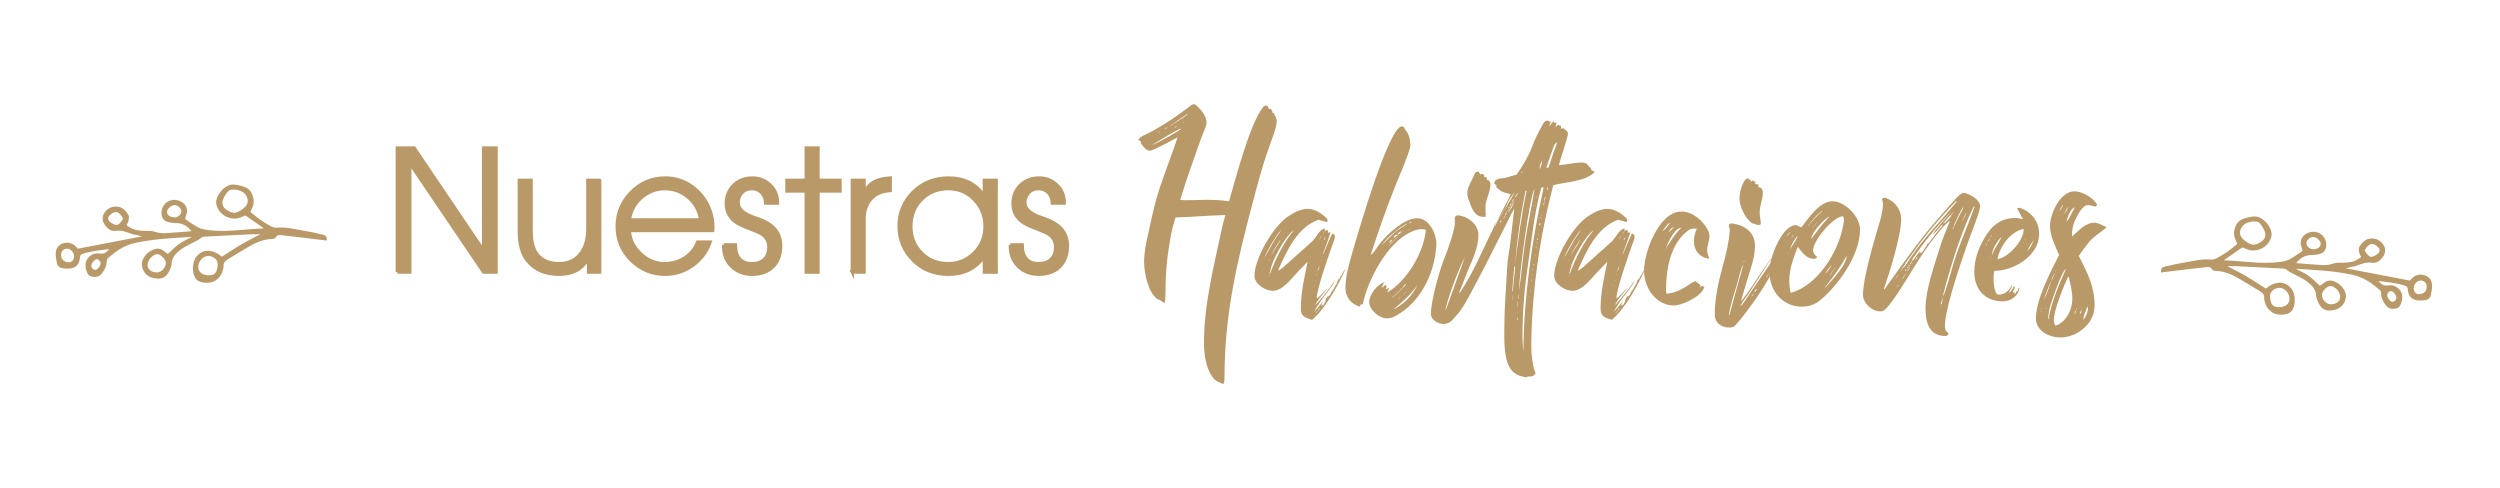
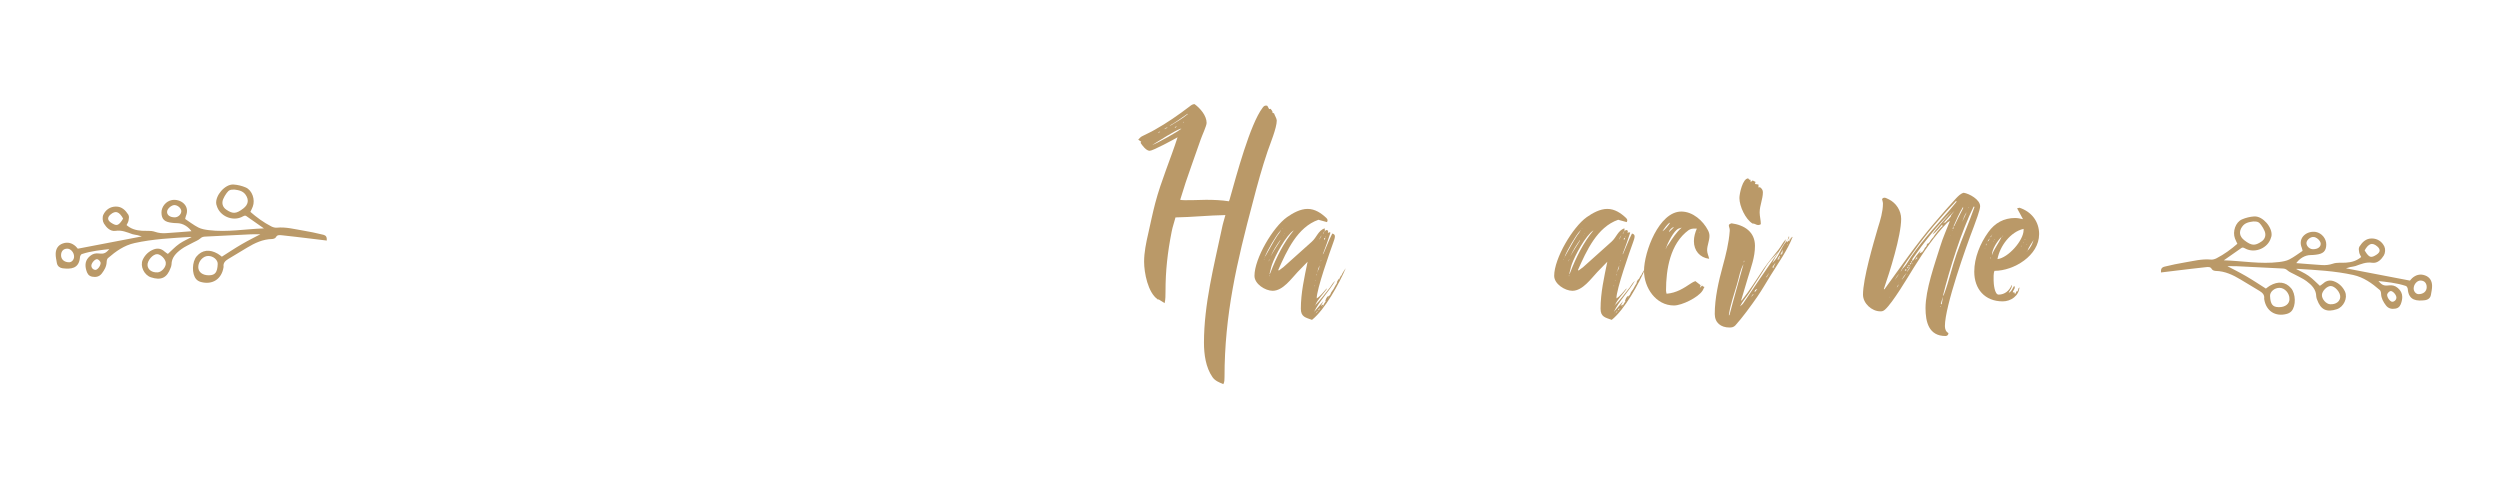
<svg xmlns="http://www.w3.org/2000/svg" xml:space="preserve" width="124.619mm" height="24.339mm" version="1.1" style="shape-rendering:geometricPrecision; text-rendering:geometricPrecision; image-rendering:optimizeQuality; fill-rule:evenodd; clip-rule:evenodd" viewBox="0 0 4570.96 892.74">
  <defs>
    <style type="text/css">
   
    .str0 {stroke:#BA9968;stroke-width:6.21;stroke-miterlimit:22.926}
    .str2 {stroke:#BA9968;stroke-width:3.1;stroke-miterlimit:10}
    .str1 {stroke:#BA9968;stroke-width:3.1;stroke-miterlimit:10}
    .fil1 {fill:none}
    .fil2 {fill:#BA9968}
    .fil0 {fill:#BA9968;fill-rule:nonzero}
   
  </style>
  </defs>
  <g id="Capa_x0020_1">
-     <path class="fil0 str0" d="M726.5 497.44l0 -226.75 30.74 0 127.06 188.14 0 0 0 -188.14 22.68 0 0 226.75 -22.68 0 -135.13 -199.48 0 0 0 199.48 -22.68 0zm369.85 -167.61l0 167.61 -20.23 0 0 -26.05 -0.61 0c-9.81,20.02 -27.68,30.03 -53.63,30.03 -24.92,0 -44.13,-8.38 -57.61,-25.13 -9.81,-12.05 -14.71,-30.03 -14.71,-53.93l0 -92.54 21.45 0 0 92.23c0,20.02 3.99,34.72 11.95,44.13 8.99,10.62 21.96,15.93 38.92,15.93 14.71,0 26.56,-4.49 35.54,-13.48 11.64,-11.64 17.47,-28.39 17.47,-50.25l0 -88.56 21.45 0zm206.83 91.62l-152.59 0c0.82,16.34 7.77,30.59 20.84,42.75 13.07,12.16 27.78,18.13 44.12,17.93 14.71,-0.21 27.58,-4.19 38.61,-11.95 10.21,-7.35 17.36,-16.54 21.45,-27.58l22.68 0c-5.92,17.16 -16.24,31.15 -30.95,41.98 -15.32,11.24 -32.48,16.85 -51.48,16.85 -23.69,0 -44.18,-8.48 -61.43,-25.43 -17.27,-16.96 -25.9,-37.69 -25.9,-62.2 0,-23.9 8.48,-44.54 25.43,-61.9 16.95,-17.36 37.49,-26.15 61.59,-26.35 16.96,-0.21 32.48,4.29 46.58,13.48 11.65,7.76 21.04,17.57 28.19,29.41 9.6,16.14 13.89,33.81 12.87,53.01zm-152.59 -19.3l130.84 0c-3.06,-18.38 -11.54,-32.89 -25.43,-43.51 -11.85,-9.2 -25.23,-13.79 -40.14,-13.79 -14.71,0 -28.09,4.59 -40.14,13.79 -13.89,10.62 -22.27,25.13 -25.13,43.51zm172.51 45.66l21.45 0c0.41,22.88 10.42,34.32 30.03,34.32 10.01,0 17.72,-2.71 23.13,-8.12 5.41,-5.41 8.12,-12.71 8.12,-21.91 0,-10.01 -3.99,-17.87 -11.95,-23.6 -3.48,-2.45 -10.63,-5.72 -21.45,-9.8 -13.69,-5.11 -23.19,-9.71 -28.5,-13.79 -10.62,-8.17 -15.93,-19.1 -15.93,-32.79 0,-12.67 4.09,-23.39 12.26,-32.18 8.99,-9.6 20.83,-14.4 35.55,-14.4 12.66,0 23.49,4.34 32.48,13.02 8.99,8.69 13.38,19.56 13.18,32.64l-21.45 0c-0.62,-9.19 -3.78,-16.14 -9.5,-20.83 -4.5,-3.68 -9.71,-5.52 -15.63,-5.52 -7.96,0 -14.19,2.6 -18.69,7.81 -4.49,5.21 -6.74,10.98 -6.74,17.31 0,12.06 10.01,21.35 30.03,27.89 13.89,4.49 24.31,9.6 31.25,15.32 11.03,8.99 16.55,21.14 16.55,36.46 0,15.12 -4.29,27.37 -12.87,36.77 -9.39,10.01 -22.67,15.02 -39.83,15.02 -13.49,0 -25.13,-4.19 -34.94,-12.56 -11.44,-10.01 -16.95,-23.7 -16.54,-41.06zm151.06 49.64l0 -148.31 -35.24 0 0 -19.3 35.24 0 0 -59.14 21.44 0 0 59.14 40.15 0 0 19.3 -40.15 0 0 148.31 -21.44 0zm84.26 0l0 -167.61 21.45 0 0 24.2 0 0c4.54,-10.62 11.49,-18.18 20.78,-22.68 6.64,-3.06 15.63,-5 27.01,-5.82l0 22.67c-16.14,1.23 -28.14,6.64 -36,16.24 -7.86,9.6 -11.8,21.24 -11.8,34.93l0 98.05 -21.45 0zm262.91 -167.61l0 167.61 -21.45 0 0 -29.42 0 0c-14.97,22.27 -36.82,33.4 -65.52,33.4 -26.05,0 -47.65,-8.58 -64.76,-25.74 -17.1,-17.16 -25.68,-37.99 -25.68,-62.51 0,-23.49 8.22,-43.72 24.61,-60.68 17.42,-17.97 39.38,-26.96 65.83,-26.96 29.31,0 51.17,11.23 65.52,33.7l0 0 0 -29.41 21.45 0zm-155.97 84.26c0,19 6.38,35.08 19.15,48.26 12.77,13.17 29.26,19.76 49.48,19.76 18.39,0 34.17,-6.54 47.34,-19.61 13.18,-13.07 19.77,-29.31 19.77,-48.72 0,-18.79 -6.43,-34.98 -19.3,-48.57 -12.87,-13.59 -28.8,-20.38 -47.8,-20.38 -19,0 -35.03,6.22 -48.1,18.69 -13.69,13.07 -20.53,29.93 -20.53,50.56zm182.01 33.7l21.45 0c0.41,22.88 10.42,34.32 30.03,34.32 10.01,0 17.72,-2.71 23.13,-8.12 5.41,-5.41 8.12,-12.71 8.12,-21.91 0,-10.01 -3.98,-17.87 -11.95,-23.6 -3.47,-2.45 -10.62,-5.72 -21.45,-9.8 -13.69,-5.11 -23.19,-9.71 -28.5,-13.79 -10.63,-8.17 -15.93,-19.1 -15.93,-32.79 0,-12.67 4.09,-23.39 12.25,-32.18 8.99,-9.6 20.84,-14.4 35.55,-14.4 12.67,0 23.49,4.34 32.48,13.02 8.99,8.69 13.38,19.56 13.18,32.64l-21.45 0c-0.61,-9.19 -3.78,-16.14 -9.5,-20.83 -4.5,-3.68 -9.71,-5.52 -15.63,-5.52 -7.97,0 -14.19,2.6 -18.69,7.81 -4.49,5.21 -6.74,10.98 -6.74,17.31 0,12.06 10.01,21.35 30.03,27.89 13.89,4.49 24.31,9.6 31.25,15.32 11.03,8.99 16.55,21.14 16.55,36.46 0,15.12 -4.29,27.37 -12.87,36.77 -9.4,10.01 -22.68,15.02 -39.83,15.02 -13.48,0 -25.13,-4.19 -34.93,-12.56 -11.44,-10.01 -16.95,-23.7 -16.55,-41.06z" />
    <path class="fil0" d="M2116.52 547.72l1.61 0 0 -0.54 11.27 7.07c1.61,-6.53 1.61,-14.58 1.61,-21.02 0,-38.83 3.76,-71.65 11.27,-109.85 1.61,-8.68 4.83,-17.27 6.98,-25.85 30.59,-0.54 60.65,-3.76 91.24,-4.3 -2.15,8.05 -4.83,16.1 -6.44,24.69 -14.49,68.43 -32.74,138.48 -32.74,208.79 0,20.93 3.22,45.09 15.56,62.8 4.83,6.98 12.35,9.66 19.86,12.88 2.15,-3.76 2.15,-8.59 2.15,-12.88 0,-114.32 22.54,-210.13 52.06,-320.96 8.05,-31.13 16.64,-62.26 26.83,-92.32 4.83,-13.96 16.64,-42.4 16.64,-55.82 0,-3.76 -3.76,-9.12 -4.83,-12.88l-3.76 -2.15 1.07 -0.54c-1.07,-2.15 -2.15,-4.3 -3.76,-5.91l-2.68 0.54 -3.22 -5.91c-1.07,-0.54 -1.61,-0.54 -2.68,-0.54 -2.68,0 -4.3,1.61 -5.91,3.76 -23.08,30.06 -48.3,125.06 -59.57,164.78 -0.54,2.15 -1.07,4.3 -2.15,6.44 -13.96,-2.15 -27.91,-2.68 -41.87,-2.68 -8.05,0 -42.4,1.61 -47.23,0 6.44,-21.47 13.42,-42.4 20.93,-63.33l16.64 -47.23c2.15,-6.44 10.74,-24.69 10.74,-30.06 0,-13.42 -11.81,-26.83 -22.01,-34.35 -3.76,0 -6.44,2.15 -9.12,4.3 -20.4,15.56 -41.33,30.06 -63.33,42.4 -8.05,4.83 -16.1,8.05 -24.15,12.34 -2.68,1.61 -4.3,3.76 -6.44,5.91l5.37 3.76 -1.07 2.15c3.22,4.83 10.2,14.49 16.64,14.49 5.9,0 43.47,-20.39 50.99,-24.69 -12.88,40.26 -30.06,79.44 -40.79,120.23 -4.83,18.25 -8.59,37.04 -12.88,55.91 -3.76,16.1 -7.51,34.44 -7.51,51.17 0,20.49 6.98,56.54 24.69,68.88l0 0.54zm43.47 -312.83c-1.07,3.22 -47.77,28.98 -53.13,30.06 12.88,-7.52 40.79,-26.3 53.13,-30.06zm11.81 -26.3c-10.2,8.59 -22.01,15.03 -33.28,22.01l2.15 -2.15c3.76,-1.61 26.3,-17.17 30.59,-20.39l0.54 0.54zm-39.72 26.3c-1.07,0 -3.22,1.07 -4.29,1.61 2.15,-1.61 4.83,-3.22 7.51,-4.29l-3.22 2.68zm18.79 -3.76c0,1.07 -1.07,2.15 -2.15,2.15l-1.07 0 3.22 -2.68 0 0.54zm-32.74 12.35l0 -0.54c0,-1.61 2.15,-2.15 3.22,-2.68l-3.22 3.22zm45.08 -19.32l1.07 -1.61 0.54 1.07 -1.61 0.54z" />
    <path id="1" class="fil0" d="M2454.66 499.5l0 -0.54c-0.54,1.61 -1.07,3.22 -2.15,4.83l-1.61 1.07 0.54 0c-1.07,2.15 -2.68,4.29 -3.22,6.98l-0.54 -2.15 -3.22 5.9 0.54 0 -1.07 2.15 0.54 0c-1.61,2.68 -3.76,5.37 -4.83,8.05 -1.61,4.29 -5.9,7.51 -6.98,11.81l-1.07 2.15 -1.61 1.07 -1.07 2.15 0 -2.15c-3.76,2.68 -4.3,5.37 -5.91,9.66l1.07 0 0.54 -0.54 0 0.54 -0.54 0c-1.61,2.68 -4.3,5.9 -4.83,8.59l-0.54 -2.15 -3.76 2.68 4.83 -9.12 -17.17 19.86c9.66,-19.86 27.37,-37.57 38.64,-56.89l-2.68 2.68c-2.68,2.68 -4.83,6.98 -6.98,9.66 -8.59,10.73 -17.18,22.54 -26.84,32.2 0,0.54 0,0.54 -0.54,0.54l0 -0.54 0.54 0c4.83,-11.27 14.49,-19.86 21.47,-30.06l-1.07 0c-5.37,5.9 -10.74,13.42 -17.71,17.71 0,-17.18 23.61,-83.73 30.59,-103.05 1.07,-3.22 2.68,-6.98 2.68,-10.74 0,-2.68 -2.15,-4.3 -4.83,-4.83 -5.9,11.27 -10.2,23.62 -15.56,35.43 0,1.07 -1.07,1.61 -1.61,2.15 0,0.54 0,0.54 -0.54,0.54l0.54 -0.54c4.83,-12.88 9.66,-25.76 13.95,-39.18l-2.68 -1.07 0 0.54 -2.15 1.07 0.54 -3.76c-0.54,-0.54 -1.61,-1.61 -2.68,-1.61 -1.61,0 -2.68,1.07 -3.22,2.15l-1.61 1.07 -0.54 2.68 -1.61 0.54c2.15,-2.15 1.07,-1.61 2.15,-3.76l1.61 -0.54 -0.54 -5.37c-12.35,4.83 -13.96,16.1 -23.62,24.69l-51.52 46.16 -8.59 6.44 -1.07 -1.07c15.56,-34.89 34.89,-78.36 73.53,-91.78l15.56 4.29c0.54,-1.07 1.07,-2.15 1.07,-3.22 0,-1.61 -1.07,-3.22 -2.15,-4.29 -9.66,-9.13 -20.93,-16.64 -34.35,-16.64 -13.42,0 -26.84,7.52 -37.57,15.03 -25.76,18.25 -59.58,75.68 -59.58,107.34 0,15.03 19.86,27.37 33.28,27.37 18.79,0 34.35,-22.54 45.62,-34.35l18.25 -18.78c-5.91,28.44 -12.35,56.89 -12.35,85.87 0,15.03 8.59,16.1 20.39,20.4 23.62,-18.79 49.92,-66.56 61.72,-94.46 -2.15,3.22 -4.29,5.9 -5.9,9.12zm-30.59 -68.16c0,1.07 0,1.61 -0.54,2.68 0,-1.07 0,-1.61 0.54,-2.68zm-0.54 3.22l-2.15 4.29c0,-0.54 -0.54,-1.61 -0.54,-1.61 0,-1.61 1.07,-2.15 2.68,-2.68l0 0zm-10.2 47.77c0,-0.54 0,-1.07 0.54,-1.61l-0.54 1.61zm2.15 -5.37l-0.54 1.07c0,-1.07 0,-2.15 0.54,-2.68l0 1.61zm1.07 -46.7l-4.29 8.05c0.54,-2.68 2.68,-6.44 4.29,-8.05zm-3.76 54.75c-0.54,3.76 -1.07,7.51 -3.76,10.73 1.07,-3.76 2.15,-6.98 3.76,-10.73zm-4.3 11.27l0.54 0 -1.07 2.15 0.54 -2.15zm-0.54 4.3l0 2.68 -0.54 0c0,-1.07 0,-1.61 0.54,-2.68zm-2.68 11.27l0 1.61 -0.54 -1.07 0.54 -0.54 0 0zm-2.68 10.2l0.54 0 0 1.07 -0.54 0 0 -1.07zm-53.14 -95l0 0.54 -0.54 0c0,-0.54 0,-0.54 0.54,-0.54zm-2.15 3.76l0 0.54 -1.07 0c0.54,0 0.54,0 1.07,-0.54zm-2.68 -13.42l0.54 0 -1.61 1.07 1.07 -1.07zm-33.28 57.43l-0.54 0c0,-0.54 0.54,-1.07 0.54,-1.61l0 1.61zm1.61 -5.9l-1.07 2.68c0,-1.07 0.54,-2.15 1.07,-2.68 3.76,-10.2 20.39,-39.18 27.91,-46.7l1.07 -2.15c0,2.68 -4.83,8.59 -6.44,10.73 -7.52,11.27 -13.96,24.15 -20.93,35.96 0,1.07 -1.07,1.61 -1.61,2.15zm27.91 -30.06l0 1.07c-5.91,9.66 -12.35,18.78 -17.71,28.98 4.83,-11.27 10.74,-20.4 17.71,-30.06zm-21.47 38.65c1.07,-1.07 1.07,-3.22 2.15,-3.76l-1.61 3.76 -0.54 0zm1.61 27.37l-0.54 0c0,-0.54 0,-1.61 0.54,-2.15l0 2.15zm2.15 -6.98c-0.54,1.61 -1.07,2.68 -2.15,3.76 1.61,-5.91 2.68,-12.35 4.83,-18.25 5.37,-15.57 25.76,-53.67 39.72,-62.26 -18.25,22.01 -32.2,49.92 -42.4,76.75zm80.51 76.76c0,-0.54 0.54,-1.07 1.07,-1.07l-1.07 1.07zm1.61 -1.61l3.76 -4.83c0,2.68 -2.15,3.22 -3.76,4.83zm3.76 -2.68c0.54,0 0.54,-0.54 1.07,-0.54 0,0.54 -0.54,0.54 -1.07,0.54zm0.54 -2.68l3.22 -4.83c0,1.07 -0.54,2.15 -0.54,3.22l-2.68 1.61zm3.22 -2.15l0.54 -0.54c0,0.54 0,0.54 -0.54,0.54zm2.68 -0.54l-1.07 0c0.54,0 0.54,-0.54 1.07,-0.54l0 0.54zm2.15 -4.3l-0.54 0 1.61 -1.07 0.54 0 -1.61 1.07zm10.74 -15.03c0,-0.54 0,-1.61 0.54,-2.15 0,0.54 0,1.61 -0.54,2.15z" />
-     <path id="2" class="fil0" d="M2506.72 466.23l-0.54 -0.54c13.96,-41.87 27.91,-83.73 44.55,-124.52 4.83,-12.34 27.91,-65.48 27.91,-75.14 0,-8.05 -1.61,-19.32 -6.98,-25.76 -2.68,-3.22 -3.22,-3.76 -4.83,-8.05 -1.07,-0.54 -2.68,-1.07 -3.76,-1.07 -24.15,0 -82.12,201.27 -91.78,235.09 -5.37,19.32 -11.27,39.72 -11.27,60.11 0,17.17 9.66,28.98 25.76,34.35l2.68 -4.3 3.22 0c9.13,-44.55 44.01,-111.1 86.41,-131.5 5.91,-2.68 13.42,-5.91 19.86,-5.91 3.22,0 6.44,0 9.12,1.61 -4.29,41.87 -34.35,92.85 -70.85,114.32l3.76 -8.59 -6.98 2.68c0.54,-1.07 2.15,-3.22 2.15,-4.83 0,-1.61 -1.07,-2.68 -2.15,-3.22 -2.15,2.15 -4.83,4.29 -7.52,5.9l3.22 -5.9 0 -1.07 2.68 -4.3c-12.88,4.3 -27.91,22.54 -27.91,36.5 0,14.49 18.25,30.06 32.2,30.06 5.37,0 10.74,-1.61 15.57,-4.3 45.09,-24.15 70.31,-75.14 74.61,-124.52 0,-2.15 0.54,-4.29 0.54,-6.44 0,-19.32 -12.88,-47.77 -35.43,-47.77 -23.08,0 -53.13,27.91 -67.09,45.09 -5.9,6.98 -9.66,16.1 -17.17,21.47l0 0.54zm41.86 98.76c15.57,-12.88 31.13,-26.84 42.94,-43.48 -9.66,19.32 -23.08,32.74 -41.87,43.48l-1.07 0zm24.69 -156.19c-2.15,2.68 -18.78,11.81 -23.08,16.1l-23.61 23.08c8.59,-12.88 31.13,-31.67 45.08,-38.65l1.61 -0.54zm-3.22 110.57c0,3.76 -2.68,4.29 -4.83,6.44 -7.51,7.51 -12.34,13.95 -21.47,19.32 7.52,-5.37 21.47,-19.32 26.3,-26.83l0 1.07zm0.54 -97.15c-5.37,3.76 -11.27,7.52 -16.1,11.81 -5.91,5.37 -11.27,11.81 -17.18,17.18 10.74,-12.88 18.79,-19.86 33.28,-28.98zm-13.96 5.91c0,0.54 0,1.07 -0.54,1.61 0,-0.54 0,-1.07 -0.54,-1.61l0 -1.07 1.61 -1.07c0.54,-1.61 1.61,-2.15 3.22,-2.15l0.54 -1.07 0.54 1.07 2.68 0c-1.07,0.54 -1.61,0.54 -2.68,0.54l-1.07 1.61c-1.07,0.54 -2.68,1.07 -3.76,2.15l0 0zm-0.54 1.61c-2.68,1.61 -5.37,3.22 -7.52,5.37l0 -2.15 3.76 -3.76 1.07 0c1.07,0.54 1.61,0.54 2.68,0.54zm-16.1 15.03c0.54,-3.76 2.68,-6.44 6.44,-6.98l-6.44 6.98zm34.35 -36.5l5.91 -3.22c0,0.54 0,1.07 0.54,1.61l-6.44 1.61zm-12.88 134.72l9.66 -9.66 0 0.54 -9.66 9.13zm-4.29 3.76c0.54,-1.61 2.68,-3.22 4.29,-3.76l-4.29 3.76zm23.08 -129.35c-3.22,2.15 -6.44,3.76 -9.66,4.83l9.66 -4.83zm-12.88 4.3c-0.54,0.54 -1.61,0.54 -2.15,0.54l-0.54 -0.54 2.68 0zm-47.77 35.42c0,-1.07 0.54,-1.61 1.07,-2.15l-1.07 2.15zm53.67 -39.18c-0.54,0.54 -1.61,1.07 -2.15,1.07l2.15 -1.07zm-26.83 148.14c0.54,0 1.07,0 1.07,-0.54l-0.54 1.07 -0.54 -0.54zm36.5 -21.47l0 -0.54 0.54 0 -0.54 0.54zm-16.1 0l0 -0.54 0.54 0 -0.54 0.54z" />
-     <path id="3" class="fil0" d="M2750.4 384.11c-5.9,9.66 -12.34,18.78 -16.64,28.98l-1.07 -0.54c-19.86,39.72 -39.18,87.49 -64.41,123.98l-0.54 -0.54 1.07 -1.07 -0.54 -1.61c5.91,-12.34 10.2,-25.76 15.57,-38.65 8.59,-20.39 19.32,-42.4 19.32,-64.94 0,-16.1 -11.81,-27.37 -25.76,-33.28 -1.61,-0.54 -8.59,-2.68 -10.2,-2.68 -4.83,0 -7.51,1.61 -7.51,6.98 0,2.15 0.54,4.83 0.54,6.98 0,11.27 -13.95,52.06 -19.32,64.41 -9.12,22 -24.69,78.9 -24.69,101.98 0,10.74 13.42,18.25 23.08,18.25 8.59,0 13.96,-4.29 19.32,-10.73 3.76,-4.83 8.05,-8.59 11.27,-13.42 11.81,-16.64 20.39,-34.89 30.06,-52.6 18.79,-34.89 35.96,-70.85 54.21,-106.27 4.83,-9.12 9.12,-18.78 14.49,-27.91l-8.05 69.24c-1.61,12.34 -4.3,24.15 -4.83,36.5 -2.15,39.18 -5.37,77.83 -5.37,117.01 0,22.54 -1.07,64.41 19.32,78.36 6.44,4.83 13.96,5.9 21.47,7.51 0.54,0 1.61,-0.54 1.61,-1.61 6.44,0 11.81,0.54 15.03,-6.44 -4.83,-6.98 -8.05,-34.89 -8.05,-44.01 0,-98.76 15.03,-203.96 40.25,-299.49 22.54,-5.91 60.11,-6.44 76.22,-24.69 -3.76,-0.54 -7.52,-2.15 -7.52,-6.44 -1.61,-1.61 -3.76,-2.68 -4.83,-4.83 -2.68,-3.76 -6.44,-5.37 -10.73,-5.37 -14.49,0 -28.45,3.76 -42.94,4.83 2.68,-11.81 16.64,-50.99 16.64,-57.96 0,-4.3 -5.91,-6.98 -8.59,-9.66l-4.29 1.07c0,-1.61 0.54,-3.76 0,-5.37l-5.37 -1.61c-1.61,1.07 -3.22,2.15 -4.3,3.76 0,-2.68 1.07,-5.37 2.15,-8.05l-4.29 0.54c0,-1.07 -1.07,-2.15 -2.15,-2.68 -2.68,3.22 -5.37,5.91 -7.51,9.13 0.54,-2.68 1.61,-5.91 3.22,-8.05l-6.44 -2.68c-4.83,0 -6.98,4.3 -9.13,8.05 -6.98,12.88 -13.95,25.76 -18.78,39.72 -6.98,18.25 -17.18,34.89 -28.45,50.99l-18.25 5.37c-6.98,2.15 -22.54,0 -22.54,11.27l4.3 3.22 -1.07 2.68c9.66,9.66 13.96,10.2 26.84,13.42 -7.52,16.64 -17.18,32.74 -25.23,48.84l0.54 -0.54 12.88 -19.86c4.3,-6.98 6.44,-15.03 11.27,-22 2.15,-3.22 5.37,-5.91 6.98,-9.66l0 1.61 -18.25 30.59zm-47.23 -70.31c-4.83,0 -5.9,1.07 -7.51,5.37 -3.76,9.66 -12.88,23.08 -12.88,33.28 0,8.59 3.76,15.57 6.44,23.08 3.76,10.2 10.2,20.93 22.54,20.93l4.29 0c0,-2.15 0.54,-3.76 0.54,-5.9 0,-1.07 0,-1.61 -0.54,-2.68 0.54,-5.37 -0.54,-10.74 0.54,-16.1 2.15,-10.73 8.59,-23.61 8.59,-34.35 0,-3.22 -1.61,-6.44 -4.3,-8.59l-2.68 0.54c0.54,-1.61 0.54,-2.68 0.54,-4.29 -2.15,-0.54 -3.76,-1.61 -5.37,-2.15l0.54 -2.68c-1.61,-1.07 -3.22,-2.15 -4.83,-2.68l-2.15 1.61 -3.76 -5.37zm117.54 28.44l1.61 1.07c-22,98.76 -35.96,199.13 -37.03,300.03 -1.07,-9.66 -1.61,-19.86 -1.61,-29.52 0,-44.01 3.76,-87.49 10.2,-130.96 6.98,-47.23 11.27,-92.85 24.15,-139.55l2.68 -1.07zm-43.47 190c0,-25.76 18.78,-170.68 28.44,-186.78 -4.83,31.13 -11.81,62.26 -16.64,93.39 -4.83,31.13 -6.98,62.26 -11.81,93.39zm-134.18 35.96c0,-13.96 26.83,-84.27 34.89,-97.15l-34.89 97.15zm148.13 -218.99c-9.66,44.01 -15.03,89.1 -20.93,133.65 3.76,-44.55 9.66,-89.09 18.78,-132.57 -0.54,-0.54 0,-1.07 0.54,-1.61l1.61 0.54zm55.82 -89.63c-1.07,6.44 -4.3,12.35 -6.44,18.79l-8.05 24.69c-0.54,2.15 -1.61,3.76 -3.76,3.76l-1.07 0c0,-1.07 0,-2.15 0.54,-3.22l12.88 -37.03c1.61,-4.3 3.76,-4.3 5.91,-6.98zm-78.36 227.57l1.61 0.54c-1.07,15.03 -3.22,29.52 -4.3,44.55l-1.07 0 3.76 -45.09zm50.99 -193.76c-0.54,5.37 -1.61,11.27 -4.83,16.1 0,-5.91 2.15,-11.27 4.83,-16.1zm-55.82 86.41c-2.68,2.68 -3.76,6.44 -6.44,9.13 3.22,-6.98 7.51,-15.03 12.34,-20.93 -2.15,3.76 -4.29,7.51 -5.9,11.81zm1.07 -9.66l-0.54 -1.07c0.54,-0.54 1.07,-1.61 1.07,-2.15 1.61,-1.61 2.15,-3.22 4.29,-4.29 -1.61,1.61 -3.22,5.37 -4.83,7.51 0.54,1.07 0.54,2.15 0.54,3.22l-2.15 0c-1.07,1.07 -0.54,1.61 -1.07,2.15 0.54,1.07 0,1.61 -0.54,2.68l0 -2.15 0.54 0 -1.61 -1.61c0.54,-0.54 1.61,-1.07 1.61,-2.15l0.54 1.07 0.54 -1.07 2.15 1.07c-0.54,-1.07 -0.54,-2.15 -1.61,-3.22l1.07 0zm8.59 -13.95c-0.54,1.61 -1.61,3.76 -3.22,5.37 0,-2.68 1.07,-4.3 2.68,-6.44l1.61 -1.61 0.54 0.54c0,1.07 -1.07,1.61 -1.61,2.15zm50.99 12.34c-0.54,-1.07 -0.54,-2.68 -0.54,-3.76 0,-2.15 0.54,-3.76 2.15,-5.37 -0.54,3.22 -1.61,5.9 -1.61,9.12zm-8.05 39.18c-0.54,1.61 -0.54,3.76 -0.54,5.37 -0.54,-1.07 -1.61,-2.15 -1.61,-3.22 0,-1.07 1.07,-1.61 2.15,-2.15zm-41.87 152.97c0.54,-3.22 0.54,-6.98 0.54,-10.2l0.54 0c0,3.22 0,6.98 -0.54,10.2l-0.54 0zm-16.1 -178.73c0,-0.54 0,-1.07 -0.54,-1.61 0.54,-0.54 0.54,-2.15 1.07,-2.68l0 0.54 1.07 1.07c-0.54,1.07 -0.54,1.61 -1.61,2.15 0,1.07 0.54,2.15 0,3.22 0,-1.07 -0.54,-2.15 -1.07,-2.68l1.07 0zm63.33 -5.37l0 -1.07c0,-2.68 1.07,-5.37 2.68,-6.98l-2.68 8.05zm-45.09 161.02c0.54,2.68 0,5.9 0.54,8.59l-1.07 0c0,-2.68 0.54,-5.91 0,-8.59l0.54 0zm52.6 -196.44c0.54,1.07 1.07,2.15 1.07,3.22 0,1.61 -1.61,2.68 -2.68,3.22 1.61,-2.15 1.61,-3.76 1.61,-6.44zm-97.68 70.85l1.07 0.54c1.07,-2.68 2.68,-5.37 4.3,-8.05l-5.37 7.52zm23.08 -21.47l-2.15 3.22c0,-0.54 0,-1.61 -0.54,-2.15l1.07 -1.61 1.61 0.54zm-10.74 12.88l1.07 1.07c-1.07,1.07 -2.15,2.68 -2.15,3.76l0 -2.68 1.07 -2.15zm66.56 35.42c0,-1.07 0.54,-2.15 0.54,-3.22l1.07 0c0,1.07 -0.54,2.15 -0.54,3.22l-1.07 0zm-35.96 145.99c-0.54,-1.61 -0.54,-2.68 -0.54,-4.3l0.54 0c0,1.61 0.54,2.68 1.07,4.3l-1.07 0zm6.98 -268.9c0,-1.61 1.61,-1.61 2.68,-2.15l-2.68 3.22 0 -1.07zm-16.1 224.89c-0.54,2.15 0,4.83 0,6.98l-0.54 0 0 -6.98 0.54 0zm38.64 -59.04c1.07,1.07 1.07,2.15 1.07,3.22l-1.07 0 0 -3.22zm13.96 -84.8c0,1.07 0,2.68 -0.54,3.76 0,-1.07 -0.54,-2.68 -0.54,-3.76l1.07 0zm-15.03 93.39c0,1.61 -0.54,2.68 -0.54,4.29l-0.54 0c0,-1.61 0.54,-2.68 0.54,-4.29l0.54 0zm-47.77 -102.52c0,-1.07 -0.54,-1.61 -1.07,-2.15l1.61 0 -0.54 1.07c0.54,2.15 0,2.15 -0.54,3.76 0,-1.07 0.54,-2.15 -0.54,-2.68l1.07 0zm-3.22 8.05l-1.61 2.68 0 -2.68 1.61 0zm58.5 49.92l-0.54 0 0 -3.76 0.54 0 0 3.76zm-1.07 -86.41c-0.54,1.07 -0.54,2.15 -1.61,3.22 0.54,-1.07 0.54,-2.15 0.54,-3.22l1.07 0zm-9.13 150.82c0,1.07 0.54,2.15 0.54,3.22l-0.54 0c0,-1.07 -0.54,-2.15 -0.54,-3.22l0.54 0zm7.52 -57.43c0.54,-1.07 0.54,-1.61 0.54,-2.68l0.54 0 0 2.68 -1.07 0zm-57.43 -54.21l-1.61 1.61c0.54,-0.54 0,-1.61 0,-2.15l1.61 0.54zm47.23 132.04l0.54 0 0 2.68 -0.54 0 0 -2.68zm3.22 -128.81c0,-0.54 0,-1.61 0.54,-2.15l0.54 0 -0.54 1.07c0,0.54 0,0.54 0.54,1.07l-1.07 0zm11.81 26.3c0,1.07 -0.54,2.15 0,3.22l-0.54 0 0 -3.22 0.54 0zm-7.52 -53.14l0.54 0 0.54 2.15 -0.54 0 -0.54 -2.15zm-1.61 11.81c0,0.54 0,1.61 -0.54,2.15l-0.54 0 0.54 -1.07 0 -1.07 0.54 0zm-56.89 17.18c-0.54,0.54 -1.07,0.54 -1.61,0.54l0 -1.07 1.61 0.54zm5.91 -10.2l-0.54 1.61c-0.54,-0.54 -0.54,-1.07 -0.54,-1.61l1.07 0zm66.55 -1.61l0.54 1.07 0 0.54 -1.07 0 0.54 -1.61zm-63.33 1.61c-1.61,2.68 -3.22,4.83 -4.3,7.51 1.07,-2.68 2.68,-5.37 4.3,-7.51zm46.16 108.95l-0.54 -1.61 1.07 0 -0.54 1.61zm-45.09 -118.61c0.54,0 1.07,0 1.61,0.54 -0.54,0 -1.07,0 -1.61,0.54l0 -1.07zm40.26 159.41l0.54 1.07c-0.54,-0.54 -1.07,-1.61 -1.07,-2.68l0.54 0 0 1.61zm9.13 -75.68c0.54,-0.54 0.54,-1.61 0.54,-2.15 0.54,0.54 0.54,0.54 0.54,1.07l-1.07 1.07zm-12.35 121.84c-0.54,0.54 0,1.61 0,2.15 -0.54,-0.54 -0.54,-1.61 -0.54,-2.15l0.54 0zm-19.86 -18.79l0.54 0 0 1.07 -0.54 0 0 -1.07zm-12.35 -192.15l-1.61 0 0 -0.54 1.61 0.54zm53.14 37.57l0 1.61 -0.54 -0.54 0.54 -1.07zm-1.07 6.44l-0.54 -1.61 0.54 0 0 1.61zm-11.27 -28.98l0 1.61 -0.54 0 0.54 -1.61zm-17.71 -81.05c0,0.54 0,0.54 -0.54,0.54l0 -0.54 0.54 0zm21.47 57.96c0,-0.54 0.54,-0.54 0.54,-1.07l0 1.07 -0.54 0zm-78.9 84.8c0,0.54 0,0.54 -0.54,0.54l0 -0.54 0.54 0zm100.37 -212c0,0.54 0,0.54 -0.54,1.07 0,-0.54 0,-0.54 0.54,-1.07zm-67.63 146.52c0.54,-0.54 0.54,-0.54 0.54,-1.07l0.54 0 -1.07 1.07zm59.04 -1.07c0,-0.54 0,-1.07 0.54,-1.61l-0.54 1.61zm-45.62 -32.74c-0.54,-0.54 -0.54,-0.54 -0.54,-1.07 0,0.54 0.54,0.54 0.54,1.07z" />
    <path id="4" class="fil0" d="M3002.66 499.5l0 -0.54c-0.54,1.61 -1.07,3.22 -2.15,4.83l-1.61 1.07 0.54 0c-1.07,2.15 -2.68,4.29 -3.22,6.98l-0.54 -2.15 -3.22 5.9 0.54 0 -1.07 2.15 0.54 0c-1.61,2.68 -3.76,5.37 -4.83,8.05 -1.61,4.29 -5.9,7.51 -6.98,11.81l-1.07 2.15 -1.61 1.07 -1.07 2.15 0 -2.15c-3.76,2.68 -4.3,5.37 -5.91,9.66l1.07 0 0.54 -0.54 0 0.54 -0.54 0c-1.61,2.68 -4.3,5.9 -4.83,8.59l-0.54 -2.15 -3.76 2.68 4.83 -9.12 -17.17 19.86c9.66,-19.86 27.37,-37.57 38.64,-56.89l-2.68 2.68c-2.68,2.68 -4.83,6.98 -6.98,9.66 -8.59,10.73 -17.18,22.54 -26.84,32.2 0,0.54 0,0.54 -0.54,0.54l0 -0.54 0.54 0c4.83,-11.27 14.49,-19.86 21.47,-30.06l-1.07 0c-5.37,5.9 -10.74,13.42 -17.71,17.71 0,-17.18 23.61,-83.73 30.59,-103.05 1.07,-3.22 2.68,-6.98 2.68,-10.74 0,-2.68 -2.15,-4.3 -4.83,-4.83 -5.9,11.27 -10.2,23.62 -15.56,35.43 0,1.07 -1.07,1.61 -1.61,2.15 0,0.54 0,0.54 -0.54,0.54l0.54 -0.54c4.83,-12.88 9.66,-25.76 13.95,-39.18l-2.68 -1.07 0 0.54 -2.15 1.07 0.54 -3.76c-0.54,-0.54 -1.61,-1.61 -2.68,-1.61 -1.61,0 -2.68,1.07 -3.22,2.15l-1.61 1.07 -0.54 2.68 -1.61 0.54c2.15,-2.15 1.07,-1.61 2.15,-3.76l1.61 -0.54 -0.54 -5.37c-12.35,4.83 -13.96,16.1 -23.62,24.69l-51.52 46.16 -8.59 6.44 -1.07 -1.07c15.56,-34.89 34.89,-78.36 73.53,-91.78l15.56 4.29c0.54,-1.07 1.07,-2.15 1.07,-3.22 0,-1.61 -1.07,-3.22 -2.15,-4.29 -9.66,-9.13 -20.93,-16.64 -34.35,-16.64 -13.42,0 -26.84,7.52 -37.57,15.03 -25.76,18.25 -59.58,75.68 -59.58,107.34 0,15.03 19.86,27.37 33.28,27.37 18.79,0 34.35,-22.54 45.62,-34.35l18.25 -18.78c-5.91,28.44 -12.35,56.89 -12.35,85.87 0,15.03 8.59,16.1 20.39,20.4 23.62,-18.79 49.92,-66.56 61.72,-94.46 -2.15,3.22 -4.29,5.9 -5.9,9.12zm-30.59 -68.16c0,1.07 0,1.61 -0.54,2.68 0,-1.07 0,-1.61 0.54,-2.68zm-0.54 3.22l-2.15 4.29c0,-0.54 -0.54,-1.61 -0.54,-1.61 0,-1.61 1.07,-2.15 2.68,-2.68l0 0zm-10.2 47.77c0,-0.54 0,-1.07 0.54,-1.61l-0.54 1.61zm2.15 -5.37l-0.54 1.07c0,-1.07 0,-2.15 0.54,-2.68l0 1.61zm1.07 -46.7l-4.29 8.05c0.54,-2.68 2.68,-6.44 4.29,-8.05zm-3.76 54.75c-0.54,3.76 -1.07,7.51 -3.76,10.73 1.07,-3.76 2.15,-6.98 3.76,-10.73zm-4.3 11.27l0.54 0 -1.07 2.15 0.54 -2.15zm-0.54 4.3l0 2.68 -0.54 0c0,-1.07 0,-1.61 0.54,-2.68zm-2.68 11.27l0 1.61 -0.54 -1.07 0.54 -0.54 0 0zm-2.68 10.2l0.54 0 0 1.07 -0.54 0 0 -1.07zm-53.14 -95l0 0.54 -0.54 0c0,-0.54 0,-0.54 0.54,-0.54zm-2.15 3.76l0 0.54 -1.07 0c0.54,0 0.54,0 1.07,-0.54zm-2.68 -13.42l0.54 0 -1.61 1.07 1.07 -1.07zm-33.28 57.43l-0.54 0c0,-0.54 0.54,-1.07 0.54,-1.61l0 1.61zm1.61 -5.9l-1.07 2.68c0,-1.07 0.54,-2.15 1.07,-2.68 3.76,-10.2 20.39,-39.18 27.91,-46.7l1.07 -2.15c0,2.68 -4.83,8.59 -6.44,10.73 -7.52,11.27 -13.96,24.15 -20.93,35.96 0,1.07 -1.07,1.61 -1.61,2.15zm27.91 -30.06l0 1.07c-5.91,9.66 -12.35,18.78 -17.71,28.98 4.83,-11.27 10.74,-20.4 17.71,-30.06zm-21.47 38.65c1.07,-1.07 1.07,-3.22 2.15,-3.76l-1.61 3.76 -0.54 0zm1.61 27.37l-0.54 0c0,-0.54 0,-1.61 0.54,-2.15l0 2.15zm2.15 -6.98c-0.54,1.61 -1.07,2.68 -2.15,3.76 1.61,-5.91 2.68,-12.35 4.83,-18.25 5.37,-15.57 25.76,-53.67 39.72,-62.26 -18.25,22.01 -32.2,49.92 -42.4,76.75zm80.51 76.76c0,-0.54 0.54,-1.07 1.07,-1.07l-1.07 1.07zm1.61 -1.61l3.76 -4.83c0,2.68 -2.15,3.22 -3.76,4.83zm3.76 -2.68c0.54,0 0.54,-0.54 1.07,-0.54 0,0.54 -0.54,0.54 -1.07,0.54zm0.54 -2.68l3.22 -4.83c0,1.07 -0.54,2.15 -0.54,3.22l-2.68 1.61zm3.22 -2.15l0.54 -0.54c0,0.54 0,0.54 -0.54,0.54zm2.68 -0.54l-1.07 0c0.54,0 0.54,-0.54 1.07,-0.54l0 0.54zm2.15 -4.3l-0.54 0 1.61 -1.07 0.54 0 -1.61 1.07zm10.74 -15.03c0,-0.54 0,-1.61 0.54,-2.15 0,0.54 0,1.61 -0.54,2.15z" />
-     <path id="5" class="fil0" d="M3109.47 521.51l-9.66 -7.52c-2.68,1.07 -5.37,2.15 -7.51,3.76 -14.49,9.66 -26.84,17.71 -45.09,19.32 -0.54,-2.15 -1.07,-3.76 -1.07,-5.9 0,-38.65 7.52,-85.34 40.79,-110.03 3.76,-2.68 7.52,-3.22 11.81,-3.22l3.76 0c-3.22,7.52 -5.37,15.03 -5.37,23.08 0,17.17 10.73,30.06 27.91,32.2 -1.07,-5.37 -3.76,-10.2 -3.76,-15.56 0,-9.13 4.3,-17.18 4.3,-26.3 0,-3.76 -1.07,-6.98 -2.68,-10.2 -9.12,-17.71 -27.91,-34.35 -48.84,-34.35 -40.79,0 -68.16,74.07 -68.16,108.42 0,30.59 21.47,63.33 54.74,63.33 14.49,0 44.01,-14.49 52.06,-26.84 1.61,-2.15 2.15,-4.83 3.76,-6.98 -1.61,-0.54 -3.22,-1.07 -4.29,-2.68l-4.3 4.3 1.61 -4.83zm-34.89 -105.2c-10.2,9.13 -16.1,18.79 -23.62,30.06 -2.15,3.22 -3.76,4.3 -4.83,8.05l-0.54 0c3.22,-9.13 14.49,-32.74 23.62,-36.5l4.83 -1.61 0.54 0zm-34.89 6.44c2.15,-3.22 10.2,-15.56 13.96,-15.56 -2.68,4.29 -9.66,13.42 -13.96,15.56zm11.81 1.61c0,-3.22 5.9,-9.12 9.12,-9.12 -2.68,3.22 -5.9,5.9 -9.12,9.12zm55.82 0.54l-0.54 0c0,-0.54 0,-0.54 0.54,-1.07l0 1.07zm2.68 95.54c0,0.54 -0.54,0.54 -0.54,1.07l0.54 0 0 -1.07z" />
+     <path id="5" class="fil0" d="M3109.47 521.51l-9.66 -7.52c-2.68,1.07 -5.37,2.15 -7.51,3.76 -14.49,9.66 -26.84,17.71 -45.09,19.32 -0.54,-2.15 -1.07,-3.76 -1.07,-5.9 0,-38.65 7.52,-85.34 40.79,-110.03 3.76,-2.68 7.52,-3.22 11.81,-3.22l3.76 0c-3.22,7.52 -5.37,15.03 -5.37,23.08 0,17.17 10.73,30.06 27.91,32.2 -1.07,-5.37 -3.76,-10.2 -3.76,-15.56 0,-9.13 4.3,-17.18 4.3,-26.3 0,-3.76 -1.07,-6.98 -2.68,-10.2 -9.12,-17.71 -27.91,-34.35 -48.84,-34.35 -40.79,0 -68.16,74.07 -68.16,108.42 0,30.59 21.47,63.33 54.74,63.33 14.49,0 44.01,-14.49 52.06,-26.84 1.61,-2.15 2.15,-4.83 3.76,-6.98 -1.61,-0.54 -3.22,-1.07 -4.29,-2.68l-4.3 4.3 1.61 -4.83zm-34.89 -105.2c-10.2,9.13 -16.1,18.79 -23.62,30.06 -2.15,3.22 -3.76,4.3 -4.83,8.05l-0.54 0c3.22,-9.13 14.49,-32.74 23.62,-36.5l4.83 -1.61 0.54 0zm-34.89 6.44c2.15,-3.22 10.2,-15.56 13.96,-15.56 -2.68,4.29 -9.66,13.42 -13.96,15.56zm11.81 1.61c0,-3.22 5.9,-9.12 9.12,-9.12 -2.68,3.22 -5.9,5.9 -9.12,9.12zm55.82 0.54l-0.54 0c0,-0.54 0,-0.54 0.54,-1.07l0 1.07zm2.68 95.54l0.54 0 0 -1.07z" />
    <path id="6" class="fil0" d="M3267.81 439.93c-8.05,7.52 -11.81,18.78 -17.18,27.91 -2.68,4.83 -6.44,9.13 -10.2,13.42 6.98,-15.56 17.71,-28.98 26.3,-43.47l-3.76 4.29 2.68 -4.83c-5.9,5.37 -9.12,13.42 -13.95,19.32 -8.59,11.27 -18.25,22.01 -26.3,33.81 -13.42,19.86 -26.3,40.79 -41.33,59.57 0,-0.54 -0.54,-1.61 -0.54,-1.61 0,-0.54 0.54,-0.54 0.54,-1.07l11.81 -39.72c5.9,-19.32 12.88,-37.57 12.88,-57.96 0,-25.76 -19.32,-38.11 -42.94,-41.33 -1.61,0.54 -4.83,1.61 -4.83,3.76 0,2.68 1.61,5.37 1.61,8.05l0 2.15c-1.61,22.01 -6.98,43.48 -12.88,64.94 -7.51,27.37 -14.49,57.96 -14.49,86.95 0,16.1 11.27,24.69 26.84,24.69 4.29,0 7.51,-0.54 10.73,-3.76 12.35,-13.42 29.52,-37.04 40.26,-52.6 8.59,-12.35 16.1,-25.76 24.15,-38.65 13.95,-22.54 30.59,-45.62 40.26,-70.31l-1.07 -0.54 -2.15 3.76 -0.54 0 -1.07 2.15 0 -1.61 -1.07 1.61 1.07 0 -1.61 3.22 0.54 -3.22 -4.3 4.3 0.54 -3.22zm-71.39 -113.79c-10.2,0 -16.1,27.91 -16.1,35.96 0,15.03 11.27,39.18 24.15,46.7 3.76,-0.54 6.44,2.68 10.2,2.68 1.61,0 3.22,-0.54 4.83,-1.61 0,-6.98 -2.15,-14.49 -2.15,-21.47 0,-12.88 5.9,-24.15 5.9,-37.03 0,-3.76 -2.15,-6.98 -5.37,-9.13l-2.68 0.54 0 -5.37 -6.44 -1.07 1.07 -3.76 -5.37 -2.68c-1.07,1.07 -2.15,2.15 -3.76,2.68l0 -3.76 -2.68 -0.54 -1.61 -2.15zm-15.03 234.02c4.83,-9.66 12.34,-17.71 18.25,-26.84 9.12,-15.03 19.32,-29.52 28.44,-44.55 5.91,-10.2 15.03,-19.32 23.62,-28.45 -22.01,31.67 -43.48,63.33 -64.94,95 -1.07,1.61 -3.76,3.22 -5.37,4.83zm-20.4 16.1c2.68,-19.32 9.66,-38.11 15.03,-56.89 3.76,-12.35 5.37,-25.23 11.81,-36.5 -8.59,31.13 -17.71,62.26 -25.76,93.39l-1.07 0zm81.58 -88.02l-2.68 1.07 6.44 -9.12c-1.07,2.68 -2.15,5.37 -3.76,8.05 0.54,0.54 1.07,0.54 1.61,0.54l-1.61 1.61 0 -2.15zm11.27 -16.64c0,0.54 0,1.61 -0.54,2.15 0,-0.54 0,-1.61 -0.54,-2.15l-1.07 2.15 -2.15 1.07c1.07,-2.68 2.68,-5.37 4.83,-8.05l0 2.15 -1.61 2.68 1.07 0zm3.22 -6.98l1.07 0 -1.07 1.61 0 -1.61 -2.15 1.07 4.83 -9.13c0,2.15 -1.07,3.76 -1.07,5.91l-1.61 2.15zm-48.84 69.78l0 -1.07c0,-3.22 2.15,-4.29 4.83,-4.83l-4.83 5.91zm20.4 -26.84c2.15,-3.22 4.83,-6.44 6.44,-10.2 -1.07,3.22 -2.68,5.91 -4.3,8.59l-2.15 1.61zm39.18 -67.63c1.61,-2.15 3.22,-4.3 3.76,-6.98l-1.07 -0.54c-0.54,2.68 -1.61,4.83 -2.68,7.52zm-66.02 103.05c1.07,-2.15 2.15,-4.83 4.83,-5.37l-4.83 5.37zm65.48 -99.83c0,1.61 -1.07,3.22 -2.15,4.3l2.15 -0.54 0.54 -2.15 -0.54 -1.61zm-77.82 33.81c-0.54,1.07 -0.54,2.68 -1.07,3.22l0 -3.22 1.07 0zm70.31 -14.49c-0.54,-0.54 0,-1.61 0,-2.15l0.54 0c-0.54,0.54 -0.54,1.61 -0.54,2.15l-1.07 1.61 0 -1.61 1.07 0zm-8.05 12.88c0,-0.54 0,-1.07 0.54,-1.61l1.07 0 -1.61 1.61zm15.56 -26.84l0.54 -1.61 1.07 -0.54 -1.61 2.15zm5.91 -12.34l0.54 0 0 -1.61 -0.54 1.61zm0 0.54l0 -0.54 -0.54 0 0 1.07 0.54 -0.54zm-18.25 32.74c0,0.54 0,0.54 -0.54,1.07l0 -1.07 0.54 0zm19.32 -33.28l-0.54 0 0 0.54 0.54 -0.54z" />
-     <path id="7" class="fil0" d="M3283.91 411.48c-25.76,0 -48.31,59.58 -48.31,81.58l0 6.44c0,33.28 24.69,61.19 58.5,61.19 3.76,0 7.51,-0.54 11.27,-1.07 12.88,-2.15 21.47,-9.12 30.59,-17.71 30.59,-28.44 64.94,-78.9 64.94,-122.37 0,-23.08 -27.37,-51.52 -50.45,-51.52 -23.61,0 -44.01,31.13 -56.89,47.77l-9.66 -4.3zm-9.66 123.98c-2.15,-7.51 -2.68,-15.03 -2.68,-22.54 0,-21.47 7.52,-41.87 15.57,-61.72 8.05,10.2 15.03,22 30.06,22 2.15,0 4.3,-1.61 5.37,-3.22 -4.29,-3.22 -7.51,-7.51 -7.51,-12.88 0,-17.17 37.03,-61.72 54.74,-61.72 1.07,2.15 1.61,4.83 1.61,6.98 0,3.76 -1.07,6.98 -1.61,10.73 -8.59,47.77 -46.69,108.96 -95.54,122.37zm101.98 -67.63c0.54,16.64 -28.98,46.7 -39.72,59.04 0.54,-2.15 2.15,-3.76 3.22,-5.37 13.42,-17.18 26.3,-34.35 36.5,-53.67zm-64.94 -30.59c2.68,-13.95 19.86,-32.2 31.13,-40.25 0.54,0 0.54,-0.54 1.07,-0.54l0.54 0 0 0.54c-12.34,12.34 -22,26.3 -32.74,40.25zm-24.69 -5.37c-0.54,3.76 -11.27,20.39 -13.95,24.15 3.22,-9.13 7.51,-18.25 14.49,-25.23l-0.54 1.07zm19.32 -18.79c6.98,-10.2 15.03,-19.32 24.69,-27.37l1.07 0c-4.83,4.29 -22.54,22 -24.15,26.3l-1.61 1.07zm31.67 86.95c0,-2.15 9.12,-12.88 11.81,-16.64 -3.22,6.44 -6.98,12.34 -11.81,16.64zm8.05 3.22l0 -0.54 12.35 -16.64c-3.22,5.91 -8.05,11.27 -11.81,17.18l-0.54 0zm-79.97 -69.78c2.15,-3.76 4.3,-7.52 8.59,-9.66l-8.59 9.66zm48.84 -17.18c0,-2.15 6.98,-9.12 9.13,-11.27 -2.68,3.76 -6.44,6.98 -9.13,11.27zm-34.89 11.81c-0.54,2.68 -2.68,5.9 -4.83,7.51l4.83 -7.51zm-9.13 35.42c-0.54,0.54 -0.54,1.07 -1.07,1.07l0 -1.07 1.07 0zm87.49 22.54c0,-0.54 0,-1.07 0.54,-1.61l-0.54 1.61zm9.13 11.27l0 0.54 -0.54 0 0.54 -0.54zm-26.84 12.35c-0.54,0 -0.54,0 -0.54,-0.54l0.54 0.54z" />
    <path id="8" class="fil0" d="M3437.95 569.28c3.76,0 5.37,-0.54 8.59,-3.22 13.95,-12.34 41.33,-58.5 52.6,-76.75 17.71,-28.44 37.57,-57.96 61.19,-82.12 1.61,-1.61 3.22,-2.15 4.83,-3.22 -5.9,15.56 -12.88,30.59 -17.71,46.7 -10.2,32.74 -26.84,78.9 -26.84,112.71 0,25.22 5.91,50.99 36.5,50.99 3.22,0 5.37,-2.15 5.37,-5.37 -4.83,-2.68 -6.44,-7.52 -6.44,-12.88 0,-35.96 38.64,-144.92 53.13,-182.49 2.68,-7.52 11.27,-29.52 11.27,-36.5 0,-12.34 -19.86,-23.08 -30.06,-24.69 -5.91,1.61 -9.66,5.91 -13.96,10.2 -13.42,14.49 -26.3,29.52 -39.18,44.55 -33.28,38.65 -61.72,80.51 -91.78,121.84l-1.07 -0.54c10.74,-31.13 31.67,-97.15 31.67,-128.28 0,-15.03 -9.13,-28.98 -22.01,-35.43 -1.07,-0.54 -6.44,-3.22 -7.51,-3.22 -2.15,0 -4.3,0 -5.37,2.68 0.54,2.68 1.61,5.37 1.61,8.05 0,14.49 -4.83,30.59 -9.12,44.01 -8.59,29.52 -27.37,93.39 -27.37,122.37 0,16.1 16.1,30.59 31.67,30.59zm172.29 -191.07c-10.2,28.98 -22.54,56.89 -32.74,85.88 -8.59,24.15 -13.96,49.91 -23.08,74.07 -0.54,1.07 -1.07,2.15 -2.15,3.22 12.35,-49.38 33.81,-118.62 56.36,-163.7l1.61 0.54zm-86.95 70.85c-1.07,0.54 -1.61,1.61 -2.15,2.68l-1.61 1.07c-1.07,3.22 -3.22,5.9 -5.37,8.59l-1.07 0 -3.76 2.15c1.07,-1.61 1.61,-3.22 2.15,-5.37 -5.9,6.98 -9.66,11.81 -14.49,19.32l-0.54 -2.15 0 -1.61c21.47,-31.13 45.09,-60.65 71.92,-87.49 -5.9,7.52 -32.2,35.96 -34.89,42.4 6.98,-4.83 11.81,-11.81 17.71,-18.25l0 2.15 1.07 0.54c-3.22,1.61 -16.1,17.18 -17.17,20.4 -1.61,1.07 -6.44,7.52 -6.98,9.13l-2.68 2.68 -1.07 0 -2.15 3.22 1.07 0.54zm-48.31 47.77c6.44,-13.42 16.1,-25.23 24.69,-37.57 23.08,-32.74 49.38,-62.8 76.75,-91.78l1.07 1.07 -1.61 2.15c-27.37,33.81 -58.5,64.41 -82.66,100.37 -3.76,5.37 -6.44,11.27 -10.73,16.1 -2.15,2.68 -4.3,3.76 -5.37,6.98l-2.15 2.68zm96.61 -82.66c5.37,-12.34 10.74,-24.69 17.71,-35.96l0 2.68c-5.37,10.73 -11.27,21.47 -16.1,32.2l-1.61 1.07zm-14.49 -7.51c-2.15,0 -3.22,1.07 -4.83,2.15l20.93 -23.08 -5.9 8.05c0,3.22 -3.22,4.29 -4.3,6.98 -2.68,1.61 -3.76,3.76 -5.91,5.91zm-4.83 135.79c-0.54,4.83 -1.07,9.12 -2.15,13.95l-1.61 -0.54 3.76 -13.42zm43.48 -154.58c-2.15,5.91 -5.37,11.81 -8.05,17.71 2.15,-6.44 4.3,-12.35 8.05,-17.71zm-118.62 123.98c2.15,-4.83 5.37,-9.13 9.13,-13.42 -2.68,4.83 -5.91,9.12 -9.13,13.42zm16.1 -25.22c-1.61,4.29 -4.29,8.05 -6.98,11.27 1.61,-4.29 4.83,-7.51 6.98,-11.27zm-20.93 13.95c-2.68,3.76 -4.83,7.52 -8.05,11.27 2.15,-3.76 4.83,-8.05 8.05,-11.27zm33.28 -31.67c0,1.07 -0.54,3.22 -1.07,3.76l0 0.54c-1.07,0.54 -2.15,1.07 -3.22,2.15l4.3 -6.44zm-19.86 24.15l-0.54 1.61 -2.68 0c0.54,-0.54 1.07,-1.61 1.07,-2.15l1.61 0 0.54 0.54zm-17.71 32.74c0.54,-2.15 2.68,-4.83 4.29,-6.44 -0.54,1.07 -1.61,2.15 -2.15,3.76l-2.15 2.68zm25.22 -44.55c0.54,0 1.07,0 1.61,0.54 -1.61,0 -2.15,1.07 -2.15,2.68 -0.54,-0.54 -0.54,-1.61 -0.54,-2.15l0 -1.61 1.07 0.54zm78.36 -62.8l-1.61 -0.54 1.61 -3.76 0 4.3zm-83.19 69.78c0.54,0 1.61,0 2.15,0.54l-2.15 0c0,0.54 0,1.61 -0.54,2.15 -0.54,-0.54 -0.54,-1.07 -0.54,-1.61l0 -1.61 1.07 0.54zm2.15 -3.76c0,0 1.07,0.54 1.61,0.54 -0.54,0.54 -1.07,0.54 -1.61,0.54l0 3.22c0,-0.54 -1.07,-3.22 -1.07,-3.22l0 -1.07 1.07 0zm4.29 -6.98c0,0 1.07,0.54 1.61,0.54l-1.07 0.54c0,1.07 0,2.15 -0.54,3.22 0,-1.07 0,-2.15 -0.54,-3.22l0 -1.07 0.54 0zm1.07 5.91l1.61 -3.22 -0.54 2.15 -1.07 1.07zm52.06 76.21l0.54 0 0 1.61 -0.54 0 0 -1.61zm50.99 -178.73l0 -2.15 0.54 0.54 -0.54 1.61zm-144.38 163.7c0,-1.07 0.54,-1.61 1.07,-2.15l-1.07 2.15zm50.99 -71.92c0,0.54 0,1.07 -0.54,1.61l0 -1.07 0.54 -0.54zm-17.71 29.52l-0.54 0.54 0 -1.07 0.54 0.54zm81.58 -79.97l-0.54 0c0,-0.54 0.54,-0.54 0.54,-1.07l0 1.07zm-3.76 8.59l0.54 0 -0.54 0.54 0 -0.54zm-90.17 78.36l0.54 -0.54 0 0.54 -0.54 0zm-4.29 6.44c0,0.54 0,0.54 -0.54,0.54l0.54 -0.54z" />
    <path id="9" class="fil0" d="M3728.32 428.12c0,-23.62 -14.49,-41.33 -35.96,-48.31l-4.3 1.07 10.74 19.86c-4.83,-1.07 -9.66,-2.15 -14.49,-2.15 -20.39,0 -37.04,9.12 -48.84,25.76 -15.03,20.93 -25.76,46.7 -25.76,72.46 0,31.67 19.32,54.21 52.06,54.21 15.03,0 29.52,-10.2 30.59,-25.76l-2.15 2.68c0,2.15 -0.54,3.76 -2.15,5.37l0 -2.15 -1.07 2.15 -0.54 0 -0.54 2.15 -0.54 0 0.54 1.07 -1.61 0 0 0.54 -1.07 -0.54 0.54 -1.61 -3.76 -0.54c0.54,-3.22 3.76,-5.37 3.76,-9.13 0,-0.54 -0.54,-1.61 -1.07,-2.68 -3.22,4.83 -4.3,10.2 -10.2,12.88 1.61,-4.29 5.9,-8.05 5.9,-12.88l0 -1.61 -0.54 0.54c-3.76,9.66 -12.34,17.17 -23.61,17.17 -7.52,0 -9.13,-20.39 -9.13,-25.76 0,-4.3 -0.54,-13.42 1.61,-17.71 35.43,0 81.58,-27.91 81.58,-67.09zm-32.2 22l0 0.54 -1.61 0.54 1.61 -1.07c0,-0.54 0,-1.61 0.54,-2.15l-0.54 2.15 0 0zm22.01 -11.27c-2.15,6.98 -5.37,13.96 -10.74,19.32 0,-3.22 8.59,-15.56 10.74,-19.32zm-12.35 20.4c0.54,-0.54 1.07,-0.54 1.61,-0.54 -0.54,0.54 -1.07,0.54 -1.61,0.54zm0.54 -12.88l-0.54 1.61 -0.54 0 1.07 -1.61zm-1.07 12.88c0,0.54 -0.54,0.54 -1.07,1.07l1.07 -1.07zm-3.22 -21.47l1.07 0c0,0.54 -0.54,1.07 -1.07,1.07l0 -1.07zm-2.68 6.98l0 -0.54 1.07 -2.15c0,1.07 -0.54,1.61 -1.07,2.68zm0.54 -26.3l0 2.15c0,19.32 -28.45,50.99 -47.77,53.14 4.3,-23.62 23.62,-49.92 47.77,-55.28zm-38.11 12.88l0.54 -0.54 0 0.54 -2.15 1.07c0.54,-0.54 0.54,-1.07 1.61,-1.07zm-13.95 5.37c0,0.54 -0.54,1.61 -1.07,2.15l-0.54 0c0.54,0 1.07,-1.61 1.61,-2.15zm-3.22 3.22c0,1.07 0,1.61 -0.54,2.15 0,-0.54 0,-1.07 0.54,-2.15zm-15.03 13.95l-0.54 0c0,-0.54 0,-0.54 0.54,-0.54l0 0.54zm2.15 -5.37l-1.07 -0.54 1.61 -2.68 -0.54 3.22zm1.07 -3.76l-0.54 0 0.54 -0.54 0 0.54zm6.98 27.91l-0.54 0c0,-1.07 0,-2.15 0.54,-2.68l0 2.68zm1.07 -40.26l-2.15 1.61 -1.07 2.15c-0.54,2.15 -1.07,4.29 -3.76,5.37 1.07,-2.15 2.68,-3.76 3.76,-5.37l0 -0.54 1.07 -1.61 2.68 -4.29c0.54,-0.54 1.07,-0.54 1.61,-0.54l-1.61 0.54c0,1.07 -0.54,1.61 -0.54,2.68zm1.07 13.96c0,0.54 0,0.54 0,1.07l0 -0.54 0 -0.54zm0 20.39c0,-11.27 10.2,-26.3 17.71,-33.81 -4.83,11.81 -13.96,22 -17.71,33.81z" />
-     <path id="10" class="fil0" d="M3834.59 374.45c-6.98,-12.88 -27.37,-24.69 -41.87,-24.69 -25.76,0 -44.55,41.33 -44.55,63.33 0,18.79 9.66,36.5 16.64,53.14 -15.56,30.59 -42.4,81.58 -42.4,115.93 0,23.08 24.69,34.89 44.55,34.89 31.13,0 62.8,-25.76 62.8,-57.96 0,-35.43 -13.42,-60.65 -28.98,-91.24 5.91,-8.59 11.81,-16.64 18.25,-24.69 9.13,-11.27 22.01,-18.25 32.74,-27.37 -6.44,-3.22 -15.03,-8.59 -22,-8.59 -17.71,0 -28.98,15.03 -41.33,25.22 0,-9.66 0.54,-17.71 4.29,-26.83 3.76,-8.59 13.96,-30.59 24.69,-30.59 4.83,0 9.13,2.15 13.96,2.68l3.22 -3.22zm-52.06 131.5c2.68,12.88 6.44,26.3 6.44,39.72 0,18.78 -8.59,38.64 -25.76,47.77 -1.61,1.07 -3.76,1.07 -5.37,2.15 -1.61,-3.22 -2.68,-6.44 -2.68,-10.2 0,-18.25 17.71,-61.19 25.76,-78.9l1.61 -0.54zm-38.11 77.29c1.07,-6.44 1.61,-13.42 3.22,-19.86 2.15,-9.66 23.08,-70.31 29.52,-71.39 -12.88,29.52 -26.3,59.57 -31.67,91.78l-1.07 -0.54zm33.81 -177.66c2.15,-8.59 6.44,-23.08 15.57,-26.84 -4.83,7.52 -9.66,20.93 -15.57,26.84zm30.59 178.73l0.54 0c-0.54,-6.98 5.37,-18.25 7.52,-24.69 0,1.61 0.54,2.68 0.54,4.3 0,8.05 -3.76,14.49 -8.05,20.93l-0.54 -0.54zm-71.92 -34.89c0.54,-5.37 17.17,-47.77 20.93,-52.06 -2.68,4.83 -3.22,10.74 -6.98,15.03 -3.76,11.27 -7.52,23.08 -12.88,33.81l-1.07 3.22zm35.43 -175.51c-1.07,4.3 -4.83,9.66 -7.52,13.42 1.61,-3.76 4.3,-10.2 7.52,-13.42zm8.05 4.3c0,5.37 -3.22,9.13 -6.44,12.88l6.44 -12.88zm25.22 187.32l0 3.22c0,2.68 -0.54,4.3 -3.22,5.37l3.22 -8.59zm-9.66 0.54c0,3.22 -0.54,6.44 -3.76,8.59 1.61,-2.68 2.68,-5.91 3.76,-8.59l0 0zm-38.11 -68.7c0,-2.15 0.54,-3.22 2.15,-4.83 -1.07,1.61 -1.61,3.22 -2.15,4.83zm-17.18 67.63c0,-1.07 0,-2.68 0.54,-3.76l0 3.76 -0.54 0zm55.28 0.54l0 -2.68 1.07 0.54 -1.07 2.15zm-63.87 0l1.07 -2.15 0 2.15 -1.07 0zm-0.54 3.22l0.54 0 0 2.15 -0.54 0 0 -2.15zm89.63 4.83c-0.54,0 -0.54,0 -0.54,-0.54l0.54 0 0 0.54zm-81.58 -2.68l0 -0.54 0.54 0 0 0.54 -0.54 0zm30.59 -50.99l-0.54 0 0.54 -0.54 0 0.54zm21.47 -127.74l0 -0.54 0.54 0.54 -0.54 0zm27.91 184.09l0.54 0 -0.54 0.54 0 -0.54zm-26.3 -186.24l-0.54 0 0.54 -0.54 0 0.54zm-22 99.83l-0.54 0.54 0 -0.54 0.54 0z" />
    <rect class="fil1" x="-0" y="-0" width="4570.97" height="892.74" />
    <path class="fil2 str1" d="M165.49 486.01c0.18,5.07 4.53,9.21 9.43,8.96 4.61,-0.23 10.66,-8.3 10.61,-14.14 -0.03,-3.88 -5.13,-8.82 -8.74,-8.48 -5.03,0.49 -11.5,8.3 -11.3,13.66zm138.41 -98.91c-0.2,7.1 6.06,11.85 15.66,11.85 6.72,0.02 13.1,-5.79 13.49,-12.24 0.37,-6.25 -6.73,-13.05 -13.85,-13.31 -6.59,-0.21 -15.12,7.42 -15.3,13.7zm-76.98 12.57c-7.76,-14.61 -16.04,-17.18 -26.06,-8.44 -6.7,5.81 -6.21,12.24 1.3,17.21 10.5,6.88 14.8,6.05 22.04,-4.34 1.04,-1.49 1.9,-3.09 2.72,-4.43zm-89.89 69.36c-0.11,-8.31 -6.86,-15.96 -14.07,-15.93 -7.89,0.05 -12.87,5.33 -12.87,13.64 0.01,8.54 6.69,14.38 16.37,14.35 5.74,-0.03 10.64,-5.62 10.56,-12.06zm167.77 11.85c-0.32,-7.97 -10.13,-17.83 -17.69,-17.76 -8.7,0.11 -19.45,12.49 -18.93,21.77 0.52,9.24 9.02,15.39 20.2,14.66 8.18,-0.53 16.76,-10.29 16.41,-18.67zm77.47 24.01c12.38,-0.19 16.71,-6.53 17.35,-22.08 0.36,-8.52 -8.92,-16.49 -19.06,-16.37 -10.33,0.13 -19.73,10.64 -19.59,22.03 0.11,10.01 8.7,16.63 21.3,16.42zm46.64 -159.81c-8.37,-0.15 -11.39,1.07 -15.69,6.9 -2.62,3.58 -4.96,7.5 -6.64,11.59 -3.26,7.93 -1.07,15.93 6.02,20.86 12.87,8.93 20.02,8.17 33.35,-2.13 9.67,-7.45 11.35,-17.24 4.34,-27.16 -5.6,-7.94 -14.13,-9.03 -21.37,-10.06zm-199.47 66.86c9.12,8.2 19.1,10.78 29.75,11.51 7.85,0.54 16.26,-0.71 23.4,1.77 7.04,2.44 13.78,3.07 20.77,2.63 16.4,-1.01 32.77,-2.49 49.54,-3.77 -6.94,-11.02 -18.25,-17.61 -29.19,-17.61 -2.99,0 -6,-0.28 -8.96,-0.62 -13.2,-1.47 -17.73,-5.83 -17.96,-17.01 -0.19,-10.04 7.79,-19.71 17.79,-21.52 14.08,-2.55 31.75,8.75 23.9,27.16 -0.72,1.69 -0.92,3.54 -1.65,6.58 8.27,5.47 16.27,11.74 25.13,16.28 5.77,2.97 12.74,4.13 19.31,4.96 34.12,4.27 67.95,-2.16 101.93,-3.14 0.27,0 0.52,-0.39 2.02,-1.59 -11.43,-8.02 -22.55,-15.78 -33.67,-23.56 -3.93,-2.77 -7.08,-0.08 -10.42,1.45 -16.52,7.68 -38.06,-1.95 -43.19,-19.3l-0.99 -3.2c-2.24,-14.48 15.43,-35.02 30.07,-34.01 7.32,0.48 14.9,2.34 21.65,5.24 11.06,4.73 16.57,21.09 12.07,33.06 -1.29,3.44 -3.08,6.72 -4.85,10.55 12.21,10.78 25.15,20.2 39.48,27.57 3.2,1.64 7.27,2.81 10.77,2.48 16.39,-1.64 32.03,2.71 47.87,5.27 11.94,1.91 23.73,4.53 35.49,7.34 3.44,0.81 6.61,1.38 6.48,7.64 -9.87,-1.2 -19.36,-2.37 -28.84,-3.49 -17.1,-2.02 -34.2,-4.16 -51.33,-5.96 -4.64,-0.45 -9.71,-1.3 -12.72,4.42 -0.78,1.48 -3.87,2.35 -5.92,2.42 -17.13,0.43 -31.9,7.41 -46.17,15.99 -11.55,6.95 -23.14,13.85 -34.65,20.88 -5.67,3.47 -10.11,7.86 -9.11,15.39l-0.12 1.1c-3.39,20.41 -19.27,30.7 -39.39,25.23 -2.75,-0.73 -5.72,-2.35 -7.63,-4.45 -8.07,-8.86 -7.47,-30.59 0.77,-40.12 9.56,-11.03 22.15,-12.52 36.54,-4.21 2.57,1.49 4.86,3.47 8.18,5.91 12.2,-7.68 24.58,-16.06 37.48,-23.51 12.8,-7.42 26.11,-13.93 39.24,-20.85 -7.62,0 -15.64,-0.32 -23.64,0.03 -27.7,1.25 -55.37,2.79 -83.08,4.14 -3.76,0.18 -6.86,0.63 -10.05,3.55 -3.76,3.43 -8.97,5.23 -13.53,7.73 -7.2,3.98 -14.9,7.24 -21.45,12.09 -9.74,7.19 -18.38,15.65 -18.52,29.26 -0.02,1.8 -0.81,3.64 -1.46,5.41 -6.46,17.73 -16.17,22.39 -34.19,16.49 -11.45,-3.77 -19.03,-19.14 -13.91,-30.17 3.86,-8.28 10.52,-14.69 19.28,-17.96 6.32,-2.34 12.48,-1.46 17.8,3.43 2.38,2.22 5.34,3.83 7.57,5.39 7.6,-6.85 13.97,-13.85 21.54,-19.14 7.53,-5.28 16.25,-8.87 26.35,-14.23 -3.5,-0.66 -5.11,-1.33 -6.66,-1.23 -34.39,2.15 -68.85,3.8 -102.64,11.25 -19.33,4.25 -34.83,15.31 -49.37,27.92 -1.86,1.62 -2.81,5.15 -2.86,7.85 -0.2,7.99 -3.98,14.37 -8.51,20.37 -4.03,5.38 -9.67,6.58 -16.11,5.36 -6.17,-1.2 -8.12,-5.45 -9.68,-10.94 -2.7,-9.61 -1.54,-17.53 6.57,-24.26 4.46,-3.72 9.03,-4.81 14.53,-4.19 10.77,1.27 14.44,-0.54 23.21,-11.41 -19.02,2.03 -37.11,3.75 -54.48,9.54 -2.02,0.67 -4.15,4.37 -4.31,6.79 -1.41,20.39 -15.71,20.75 -29.89,19.11 -4.64,-0.57 -8.49,-3.36 -9.35,-8.52 -0.91,-5.49 -2.26,-11.06 -2.12,-16.56 0.22,-8.01 3.77,-14.42 11.98,-17.31 8.28,-2.95 15.45,-0.92 21.81,4.71 1.38,1.22 2.48,2.76 4.52,5.08 39.64,-7.6 79.64,-15.29 119.62,-22.95l0.14 -2.21c-3.32,-0.97 -6.59,-2.06 -9.94,-2.86 -2.91,-0.71 -6.03,-0.73 -8.83,-1.69 -10.23,-3.57 -19.86,-7.99 -31.57,-6.15 -8.88,1.37 -15.49,-5.8 -19.76,-12.71 -2.34,-3.8 -2.8,-10.74 -0.88,-14.74 4.02,-8.34 11.44,-13.74 21.45,-13.88 10.28,-0.11 16.51,6.53 21.45,14.17 1.51,2.34 0.78,6.53 0.15,9.69 -0.56,2.81 -2.39,5.38 -4.03,8.8z" />
    <path class="fil2 str2" d="M4371.78 530.62c-3.61,-0.34 -8.7,4.6 -8.73,8.48 -0.05,5.85 5.99,13.91 10.6,14.14 4.91,0.25 9.26,-3.9 9.44,-8.96 0.21,-5.36 -6.27,-13.17 -11.3,-13.66zm-142.4 -98.95c-7.12,0.26 -14.22,7.06 -13.85,13.31 0.39,6.45 6.77,12.26 13.48,12.24 9.6,0 15.86,-4.75 15.67,-11.85 -0.18,-6.28 -8.7,-13.91 -15.3,-13.7zm95.01 30.7c7.23,10.39 11.54,11.22 22.03,4.34 7.52,-4.97 8,-11.4 1.3,-17.21 -10.03,-8.74 -18.29,-6.17 -26.07,8.44 0.83,1.34 1.69,2.94 2.74,4.43zm97.73 76.99c9.69,0.03 16.37,-5.81 16.37,-14.35 0.01,-8.31 -4.97,-13.59 -12.86,-13.64 -7.23,-0.03 -13.96,7.62 -14.08,15.93 -0.08,6.45 4.82,12.03 10.57,12.06zm-161.92 18.46c11.19,0.73 19.66,-5.42 20.2,-14.66 0.53,-9.29 -10.23,-21.66 -18.92,-21.77 -7.57,-0.07 -17.38,9.79 -17.7,17.76 -0.34,8.38 8.23,18.14 16.41,18.67zm-72.59 -11.07c0.14,-11.39 -9.25,-21.9 -19.58,-22.03 -10.15,-0.13 -19.42,7.84 -19.06,16.37 0.63,15.56 4.97,21.89 17.36,22.08 12.58,0.21 21.17,-6.41 21.29,-16.42zm-89.32 -133.33c-6.99,9.92 -5.32,19.71 4.35,27.16 13.31,10.3 20.47,11.06 33.33,2.13 7.1,-4.93 9.29,-12.94 6.03,-20.86 -1.69,-4.09 -4.03,-8.02 -6.64,-11.59 -4.3,-5.82 -7.32,-7.05 -15.68,-6.9 -7.26,1.04 -15.78,2.12 -21.38,10.06zm216.8 47.99c-0.63,-3.16 -1.35,-7.35 0.16,-9.69 4.93,-7.64 11.16,-14.29 21.43,-14.17 10.04,0.14 17.45,5.54 21.46,13.88 1.93,3.99 1.46,10.94 -0.87,14.74 -4.27,6.92 -10.88,14.08 -19.78,12.71 -11.69,-1.83 -21.34,2.58 -31.55,6.15 -2.79,0.96 -5.92,0.98 -8.83,1.69 -3.36,0.8 -6.62,1.89 -9.94,2.86l0.14 2.21c39.97,7.66 79.96,15.36 119.61,22.95 2.04,-2.32 3.13,-3.86 4.51,-5.08 6.37,-5.63 13.55,-7.66 21.82,-4.71 8.2,2.89 11.76,9.3 11.98,17.31 0.14,5.51 -1.21,11.07 -2.12,16.56 -0.86,5.16 -4.71,7.96 -9.35,8.52 -14.19,1.64 -28.48,1.28 -29.89,-19.11 -0.18,-2.42 -2.29,-6.12 -4.3,-6.79 -17.39,-5.79 -35.49,-7.52 -54.49,-9.54 8.77,10.88 12.44,12.68 23.2,11.41 5.49,-0.62 10.06,0.47 14.53,4.19 8.09,6.72 9.27,14.64 6.56,24.26 -1.54,5.49 -3.51,9.74 -9.67,10.94 -6.45,1.22 -12.1,0.02 -16.12,-5.36 -4.51,-6 -8.3,-12.39 -8.51,-20.37 -0.05,-2.7 -0.99,-6.22 -2.84,-7.85 -14.53,-12.61 -30.05,-23.67 -49.37,-27.92 -33.82,-7.45 -68.28,-9.11 -102.65,-11.25 -1.56,-0.1 -3.18,0.57 -6.65,1.23 10.1,5.36 18.81,8.95 26.33,14.23 7.58,5.29 13.96,12.29 21.55,19.14 2.22,-1.56 5.19,-3.17 7.59,-5.39 5.3,-4.89 11.46,-5.77 17.79,-3.43 8.77,3.27 15.41,9.68 19.27,17.96 5.12,11.03 -2.45,26.4 -13.91,30.17 -18.02,5.89 -27.73,1.23 -34.18,-16.49 -0.65,-1.77 -1.45,-3.61 -1.46,-5.41 -0.15,-13.6 -8.79,-22.06 -18.53,-29.26 -6.54,-4.86 -14.26,-8.12 -21.45,-12.09 -4.56,-2.51 -9.76,-4.31 -13.52,-7.73 -3.2,-2.92 -6.3,-3.37 -10.07,-3.55 -27.7,-1.35 -55.38,-2.89 -83.08,-4.14 -7.99,-0.36 -16.01,-0.03 -23.63,-0.03 13.12,6.92 26.43,13.43 39.25,20.85 12.89,7.45 25.26,15.83 37.47,23.51 3.33,-2.44 5.61,-4.42 8.18,-5.91 14.38,-8.31 26.98,-6.82 36.53,4.21 8.27,9.53 8.85,31.25 0.78,40.12 -1.92,2.09 -4.87,3.72 -7.64,4.45 -20.11,5.47 -36.01,-4.82 -39.39,-25.23l-0.11 -1.1c0.99,-7.53 -3.46,-11.92 -9.12,-15.39 -11.51,-7.03 -23.1,-13.93 -34.65,-20.88 -14.25,-8.59 -29.05,-15.57 -46.16,-15.99 -2.06,-0.06 -5.15,-0.94 -5.93,-2.42 -3.02,-5.71 -8.08,-4.87 -12.71,-4.42 -17.13,1.8 -34.24,3.94 -51.34,5.96 -9.48,1.12 -18.96,2.29 -28.84,3.49 -0.13,-6.26 3.04,-6.83 6.47,-7.64 11.78,-2.81 23.56,-5.43 35.5,-7.34 15.85,-2.56 31.49,-6.91 47.88,-5.27 3.49,0.32 7.57,-0.84 10.77,-2.48 14.32,-7.37 27.26,-16.79 39.47,-27.57 -1.77,-3.83 -3.54,-7.11 -4.84,-10.55 -4.51,-11.96 1.01,-28.33 12.06,-33.06 6.76,-2.91 14.34,-4.76 21.64,-5.24 14.66,-1.01 32.33,19.53 30.09,34.01l-0.99 3.2c-5.11,17.36 -26.68,26.98 -43.19,19.3 -3.33,-1.53 -6.49,-4.22 -10.41,-1.45 -11.12,7.78 -22.24,15.54 -33.68,23.56 1.5,1.2 1.74,1.59 2.03,1.59 33.97,0.98 67.78,7.41 101.91,3.14 6.58,-0.83 13.54,-1.98 19.32,-4.96 8.85,-4.54 16.85,-10.81 25.11,-16.28 -0.73,-3.04 -0.92,-4.89 -1.64,-6.58 -7.84,-18.41 9.82,-29.71 23.9,-27.16 9.99,1.8 17.97,11.48 17.78,21.52 -0.21,11.18 -4.76,15.54 -17.94,17.01 -2.97,0.34 -5.99,0.62 -8.98,0.62 -10.94,0 -22.24,6.59 -29.19,17.61 16.77,1.28 33.14,2.76 49.55,3.77 6.98,0.44 13.7,-0.2 20.77,-2.63 7.12,-2.48 15.54,-1.23 23.39,-1.77 10.65,-0.73 20.64,-3.31 29.75,-11.51 -1.64,-3.43 -3.46,-5.99 -4.04,-8.8z" />
  </g>
</svg>